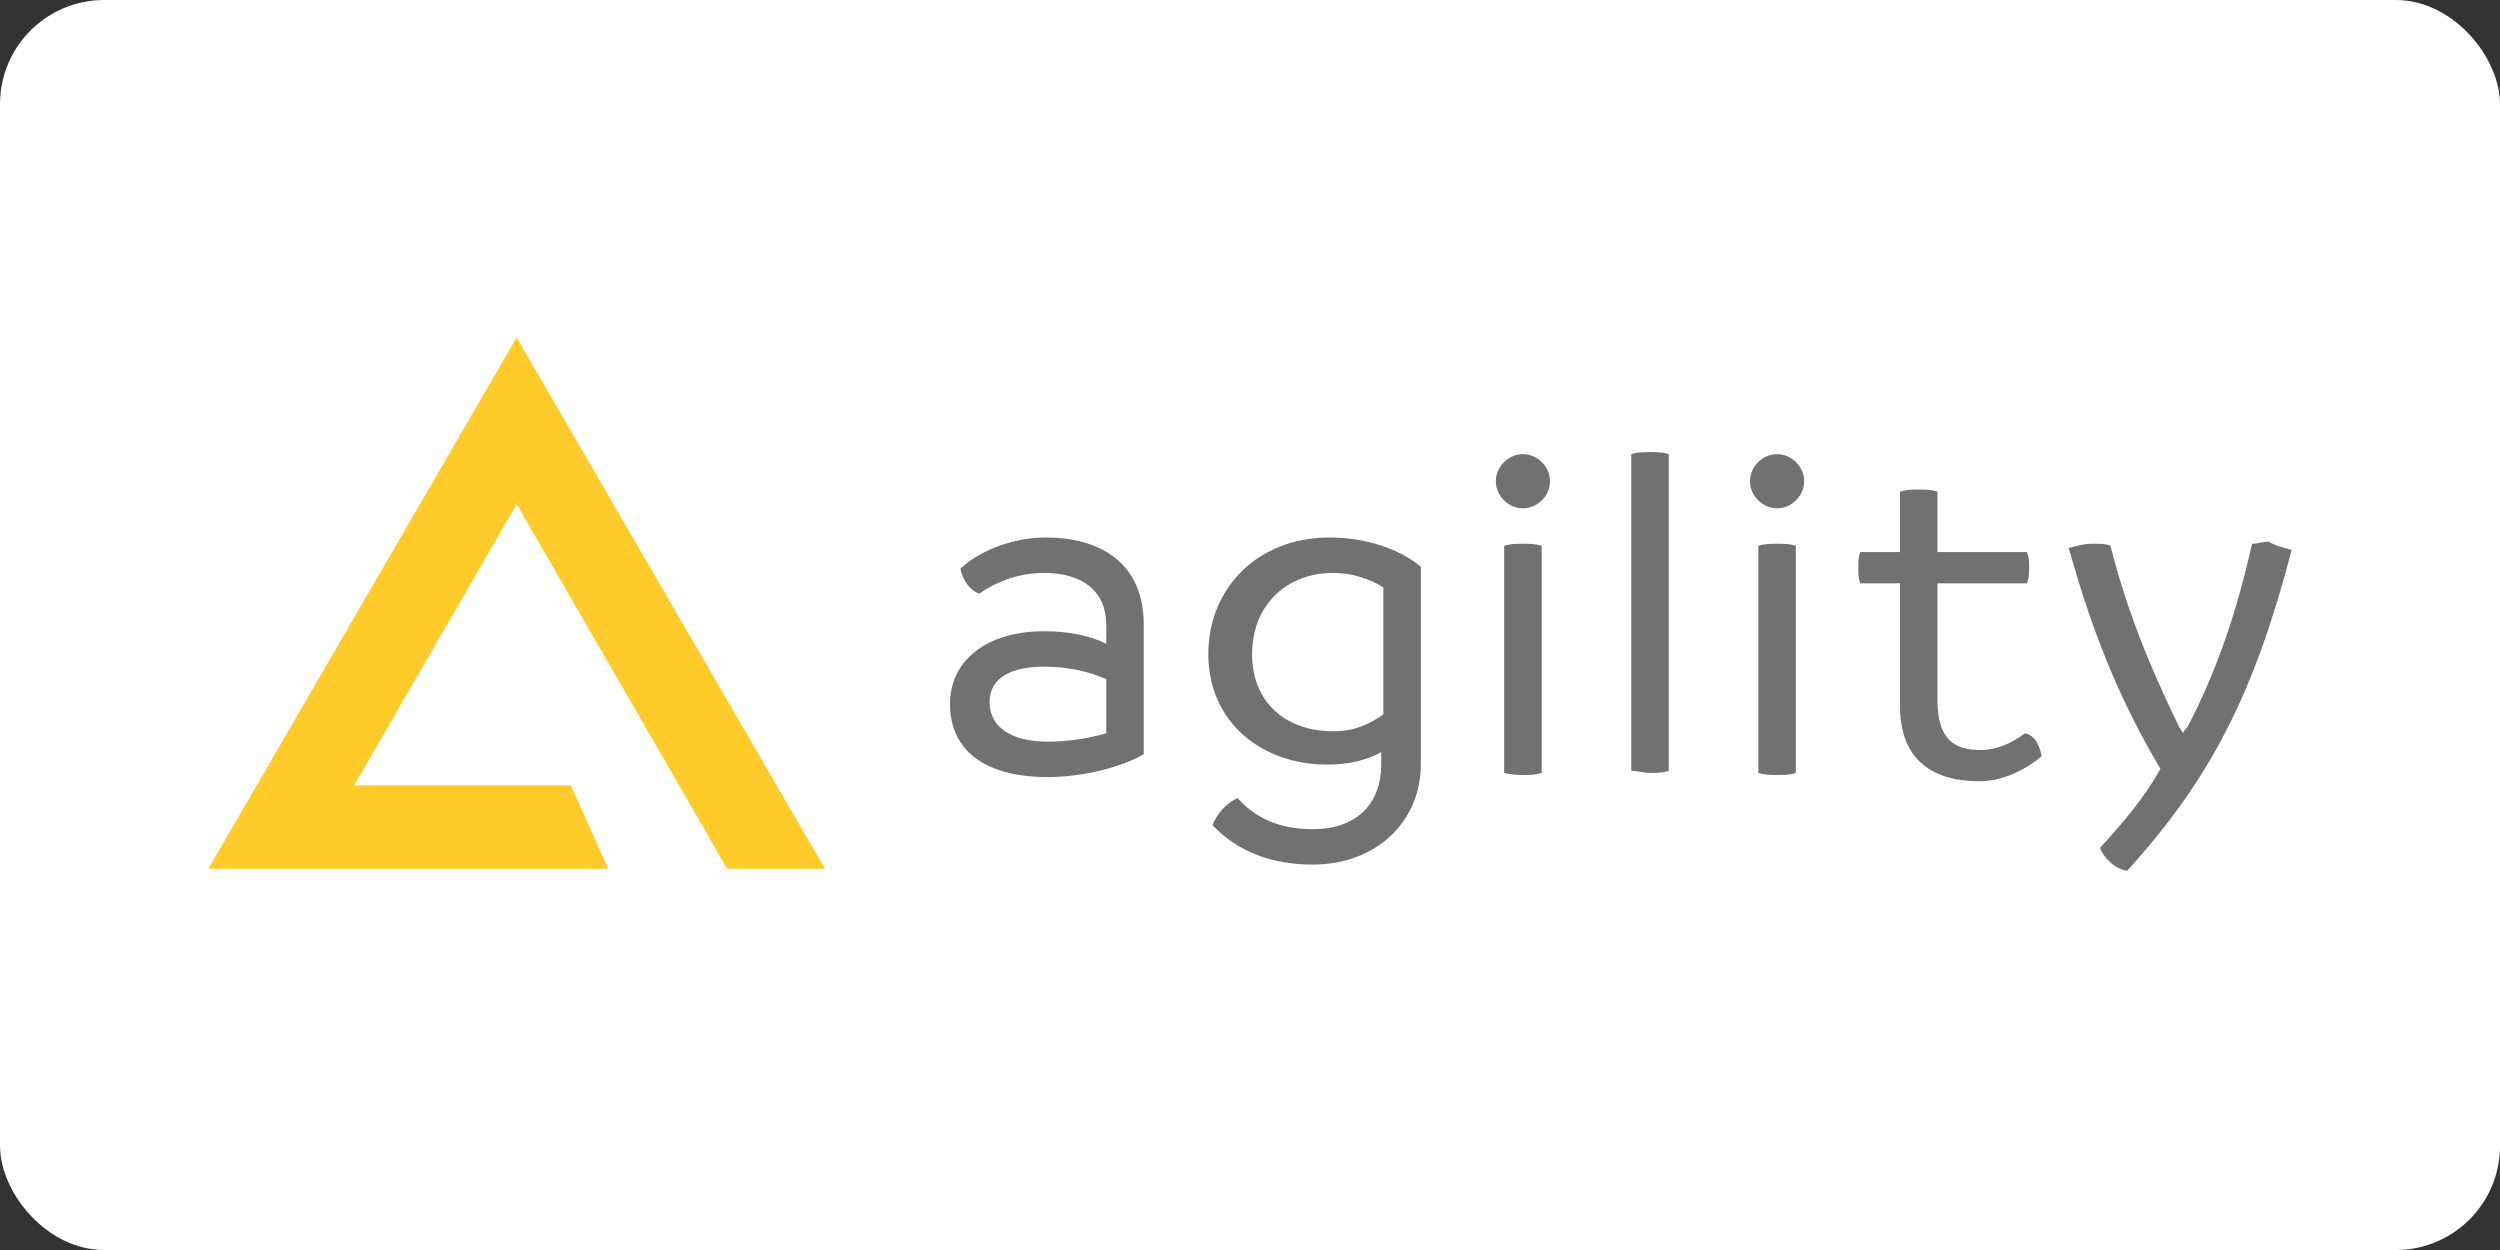
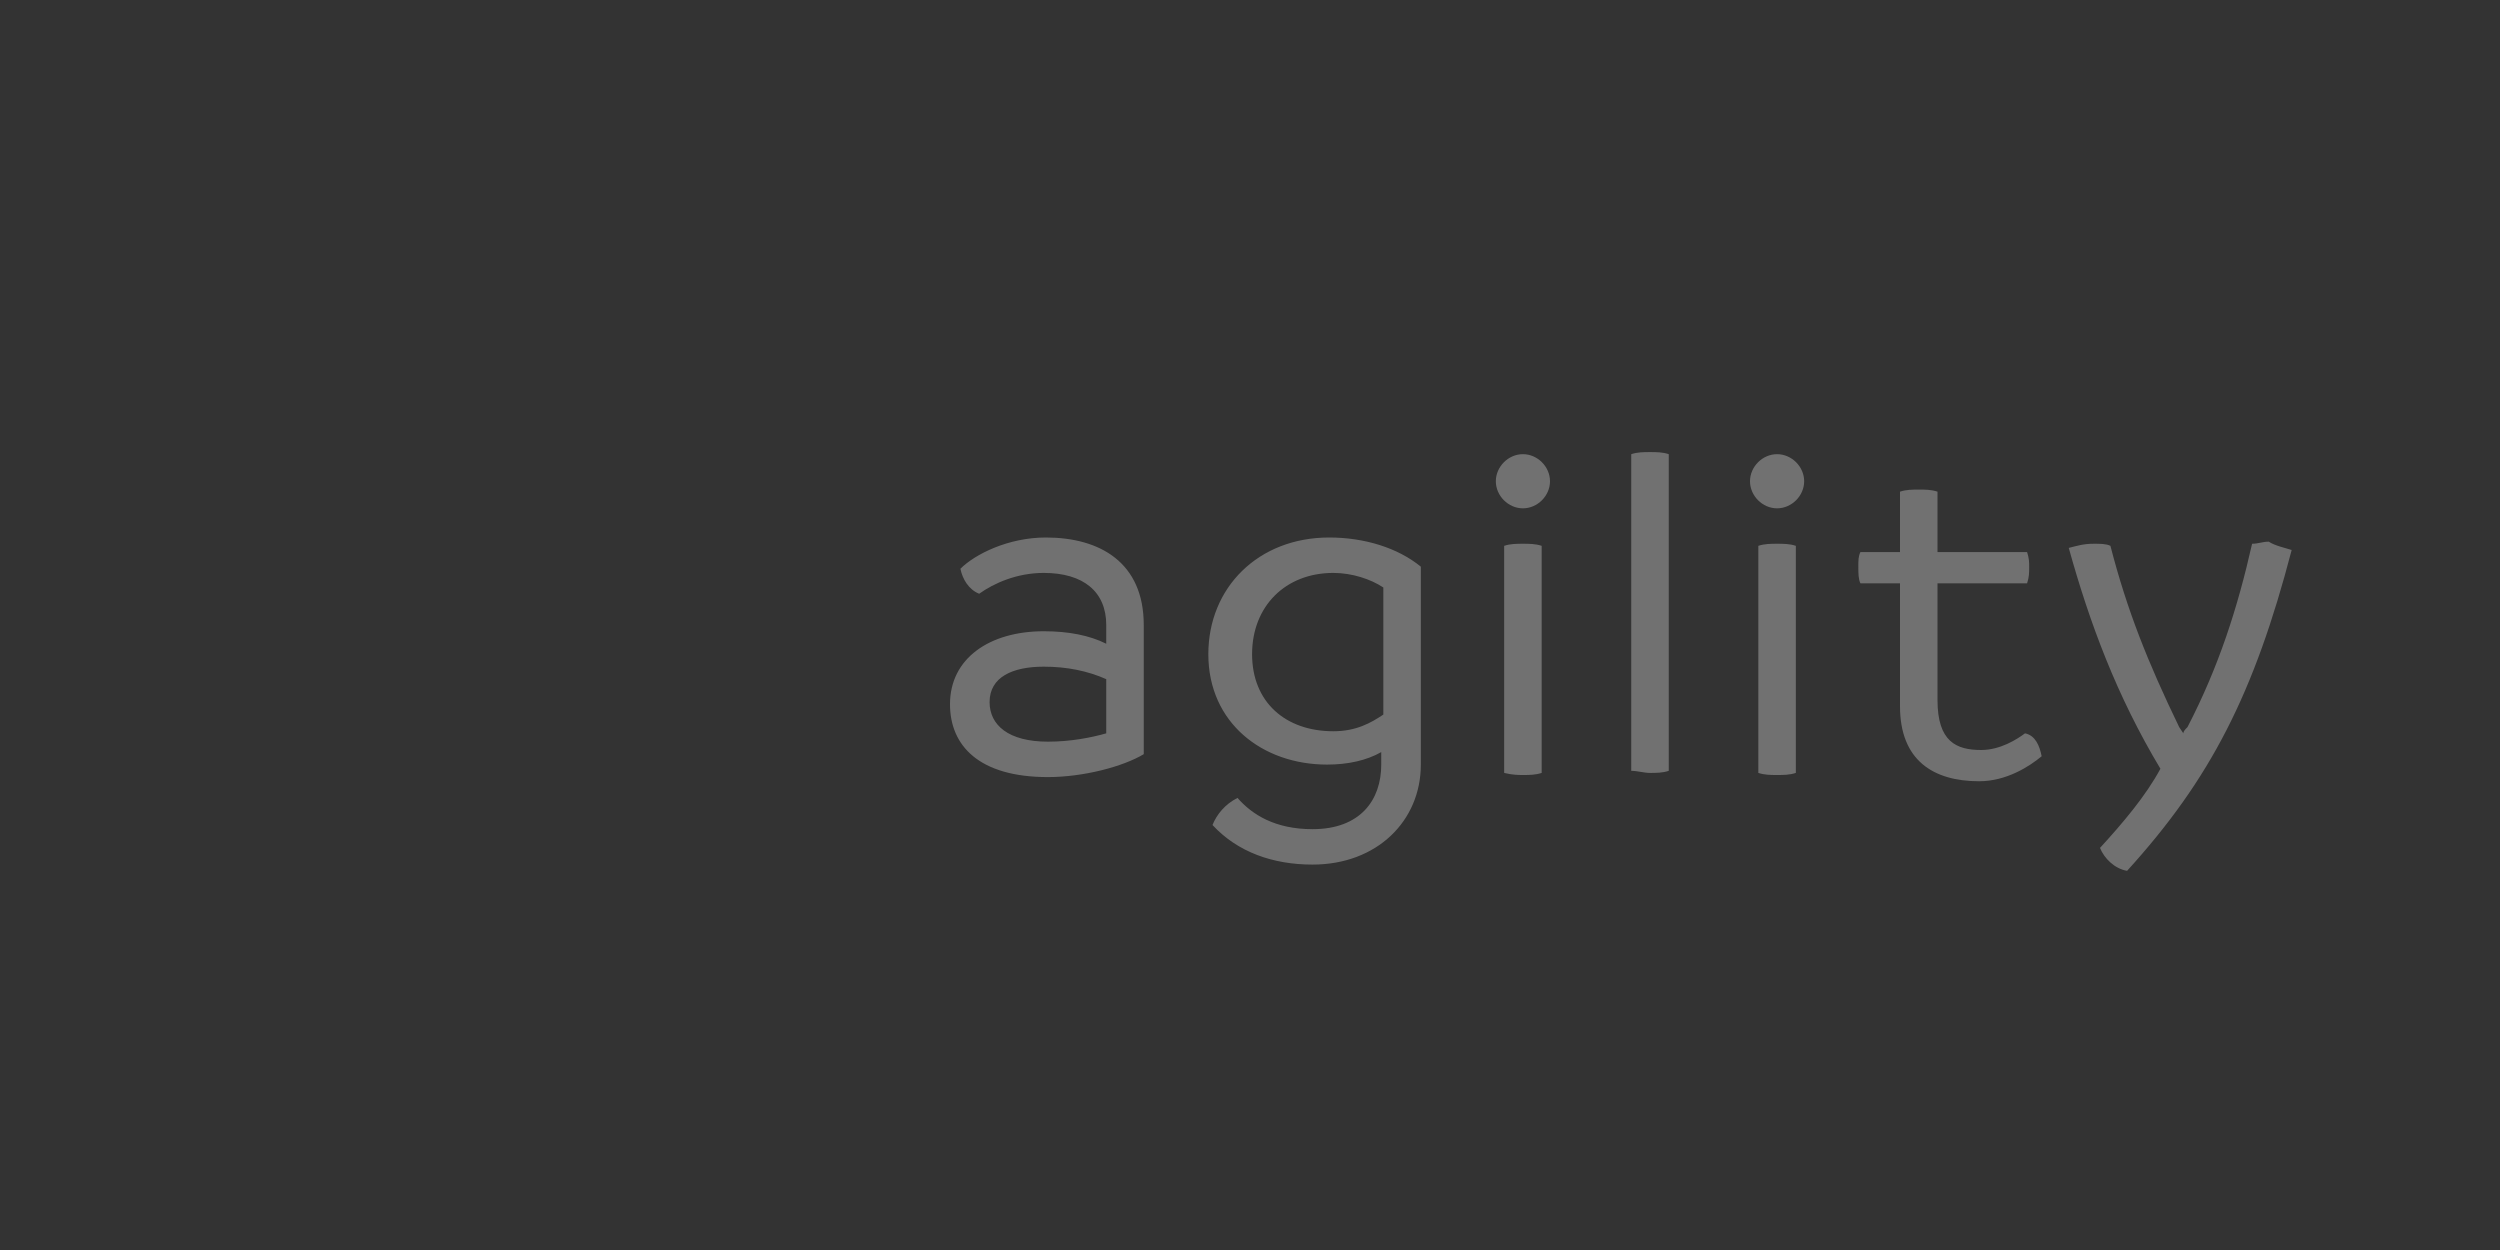
<svg xmlns="http://www.w3.org/2000/svg" version="1.1" id="Layer_1" x="0px" y="0px" viewBox="0 0 120 60" width="120" height="60" style="enable-background:new 0 0 120 60;" xml:space="preserve">
  <rect x="0" y="0" width="120" height="60" fill="#333333" stroke="none" />
-   <rect width="120" height="60" rx="5" fill="white" />
  <style type="text/css">
	.st0{fill-rule:evenodd;clip-rule:evenodd;fill:#717171;}
	.st1{fill-rule:evenodd;clip-rule:evenodd;fill:#FFCB2B;}
</style>
  <title>logo</title>
  <g>
    <path class="st0" d="M50.3,35.6c1.1,0,2.1-0.2,2.8-0.4v-2.6c-0.9-0.4-1.9-0.6-3-0.6c-1.5,0-2.6,0.5-2.6,1.7   C47.5,34.8,48.4,35.6,50.3,35.6 M54.9,30v6.2c-1,0.6-2.9,1.1-4.6,1.1c-3.3,0-4.7-1.5-4.7-3.5c0-2.2,1.9-3.5,4.5-3.5   c1.2,0,2.2,0.2,3,0.6V30c0-1.6-1.1-2.5-3-2.5c-1.3,0-2.4,0.5-3.1,1c-0.5-0.2-0.8-0.7-0.9-1.2c0.7-0.7,2.3-1.5,4.1-1.5   C52.8,25.8,54.9,27,54.9,30 M66.4,34.3v-6.1c-0.6-0.4-1.5-0.7-2.4-0.7c-2.3,0-3.9,1.6-3.9,3.9c0,2.3,1.6,3.7,3.9,3.7   C65.1,35.1,65.8,34.7,66.4,34.3 M68.2,27.2v9.5c0,2.7-2.1,4.8-5.2,4.8c-1.9,0-3.6-0.6-4.8-1.9c0.2-0.5,0.6-1,1.2-1.3   c0.7,0.8,1.8,1.5,3.6,1.5c2.3,0,3.3-1.4,3.3-3.1v-0.6c-0.7,0.4-1.6,0.6-2.6,0.6c-3.1,0-5.7-2-5.7-5.3c0-3.2,2.4-5.6,5.8-5.6   C65.5,25.8,67.1,26.3,68.2,27.2 M72.2,37.1V26.2c0.3-0.1,0.6-0.1,0.9-0.1c0.3,0,0.6,0,0.9,0.1v10.9c-0.3,0.1-0.6,0.1-0.9,0.1   C72.9,37.2,72.6,37.2,72.2,37.1 M71.8,23.1c0-0.7,0.6-1.3,1.3-1.3c0.7,0,1.3,0.6,1.3,1.3c0,0.7-0.6,1.3-1.3,1.3   C72.4,24.4,71.8,23.8,71.8,23.1 M78.3,37V21.8c0.3-0.1,0.6-0.1,0.9-0.1c0.3,0,0.6,0,0.9,0.1V37c-0.3,0.1-0.6,0.1-0.9,0.1   C78.9,37.1,78.6,37,78.3,37 M84.4,37.1V26.2c0.3-0.1,0.6-0.1,0.9-0.1c0.3,0,0.6,0,0.9,0.1v10.9c-0.3,0.1-0.6,0.1-0.9,0.1   C85,37.2,84.7,37.2,84.4,37.1 M84,23.1c0-0.7,0.6-1.3,1.3-1.3c0.7,0,1.3,0.6,1.3,1.3c0,0.7-0.6,1.3-1.3,1.3   C84.6,24.4,84,23.8,84,23.1 M98,36.3c-0.6,0.5-1.7,1.2-3,1.2c-2.2,0-3.8-1-3.8-3.6v-5.9h-1.9c-0.1-0.2-0.1-0.5-0.1-0.8   c0-0.3,0-0.5,0.1-0.7h1.9v-2.9c0.3-0.1,0.6-0.1,0.9-0.1c0.3,0,0.6,0,0.9,0.1v2.9h4.3c0.1,0.3,0.1,0.5,0.1,0.7c0,0.3,0,0.5-0.1,0.8   H93v5.6c0,2,0.9,2.4,2.1,2.4c0.9,0,1.7-0.5,2.1-0.8C97.7,35.3,97.9,35.8,98,36.3 M110,26.4c-1.8,6.9-3.9,11-7.9,15.4   c-0.6-0.1-1.1-0.6-1.3-1.1c1.1-1.2,2.2-2.5,2.9-3.8c-2.1-3.5-3.4-7-4.4-10.6c0.4-0.1,0.7-0.2,1.2-0.2c0.3,0,0.6,0,0.8,0.1   c0.8,3.1,1.8,5.6,3.3,8.7l0.2,0.3c0-0.1,0.1-0.2,0.2-0.3c1.5-2.9,2.4-5.7,3.1-8.8c0.3,0,0.5-0.1,0.8-0.1   C109.2,26.2,109.7,26.3,110,26.4" />
-     <path class="st1" d="M27.4,37.7H17l7.8-13.5l7.8,13.5l2.3,4h4.7L24.8,16.2L10,41.7h19.2L27.4,37.7z" />
  </g>
</svg>